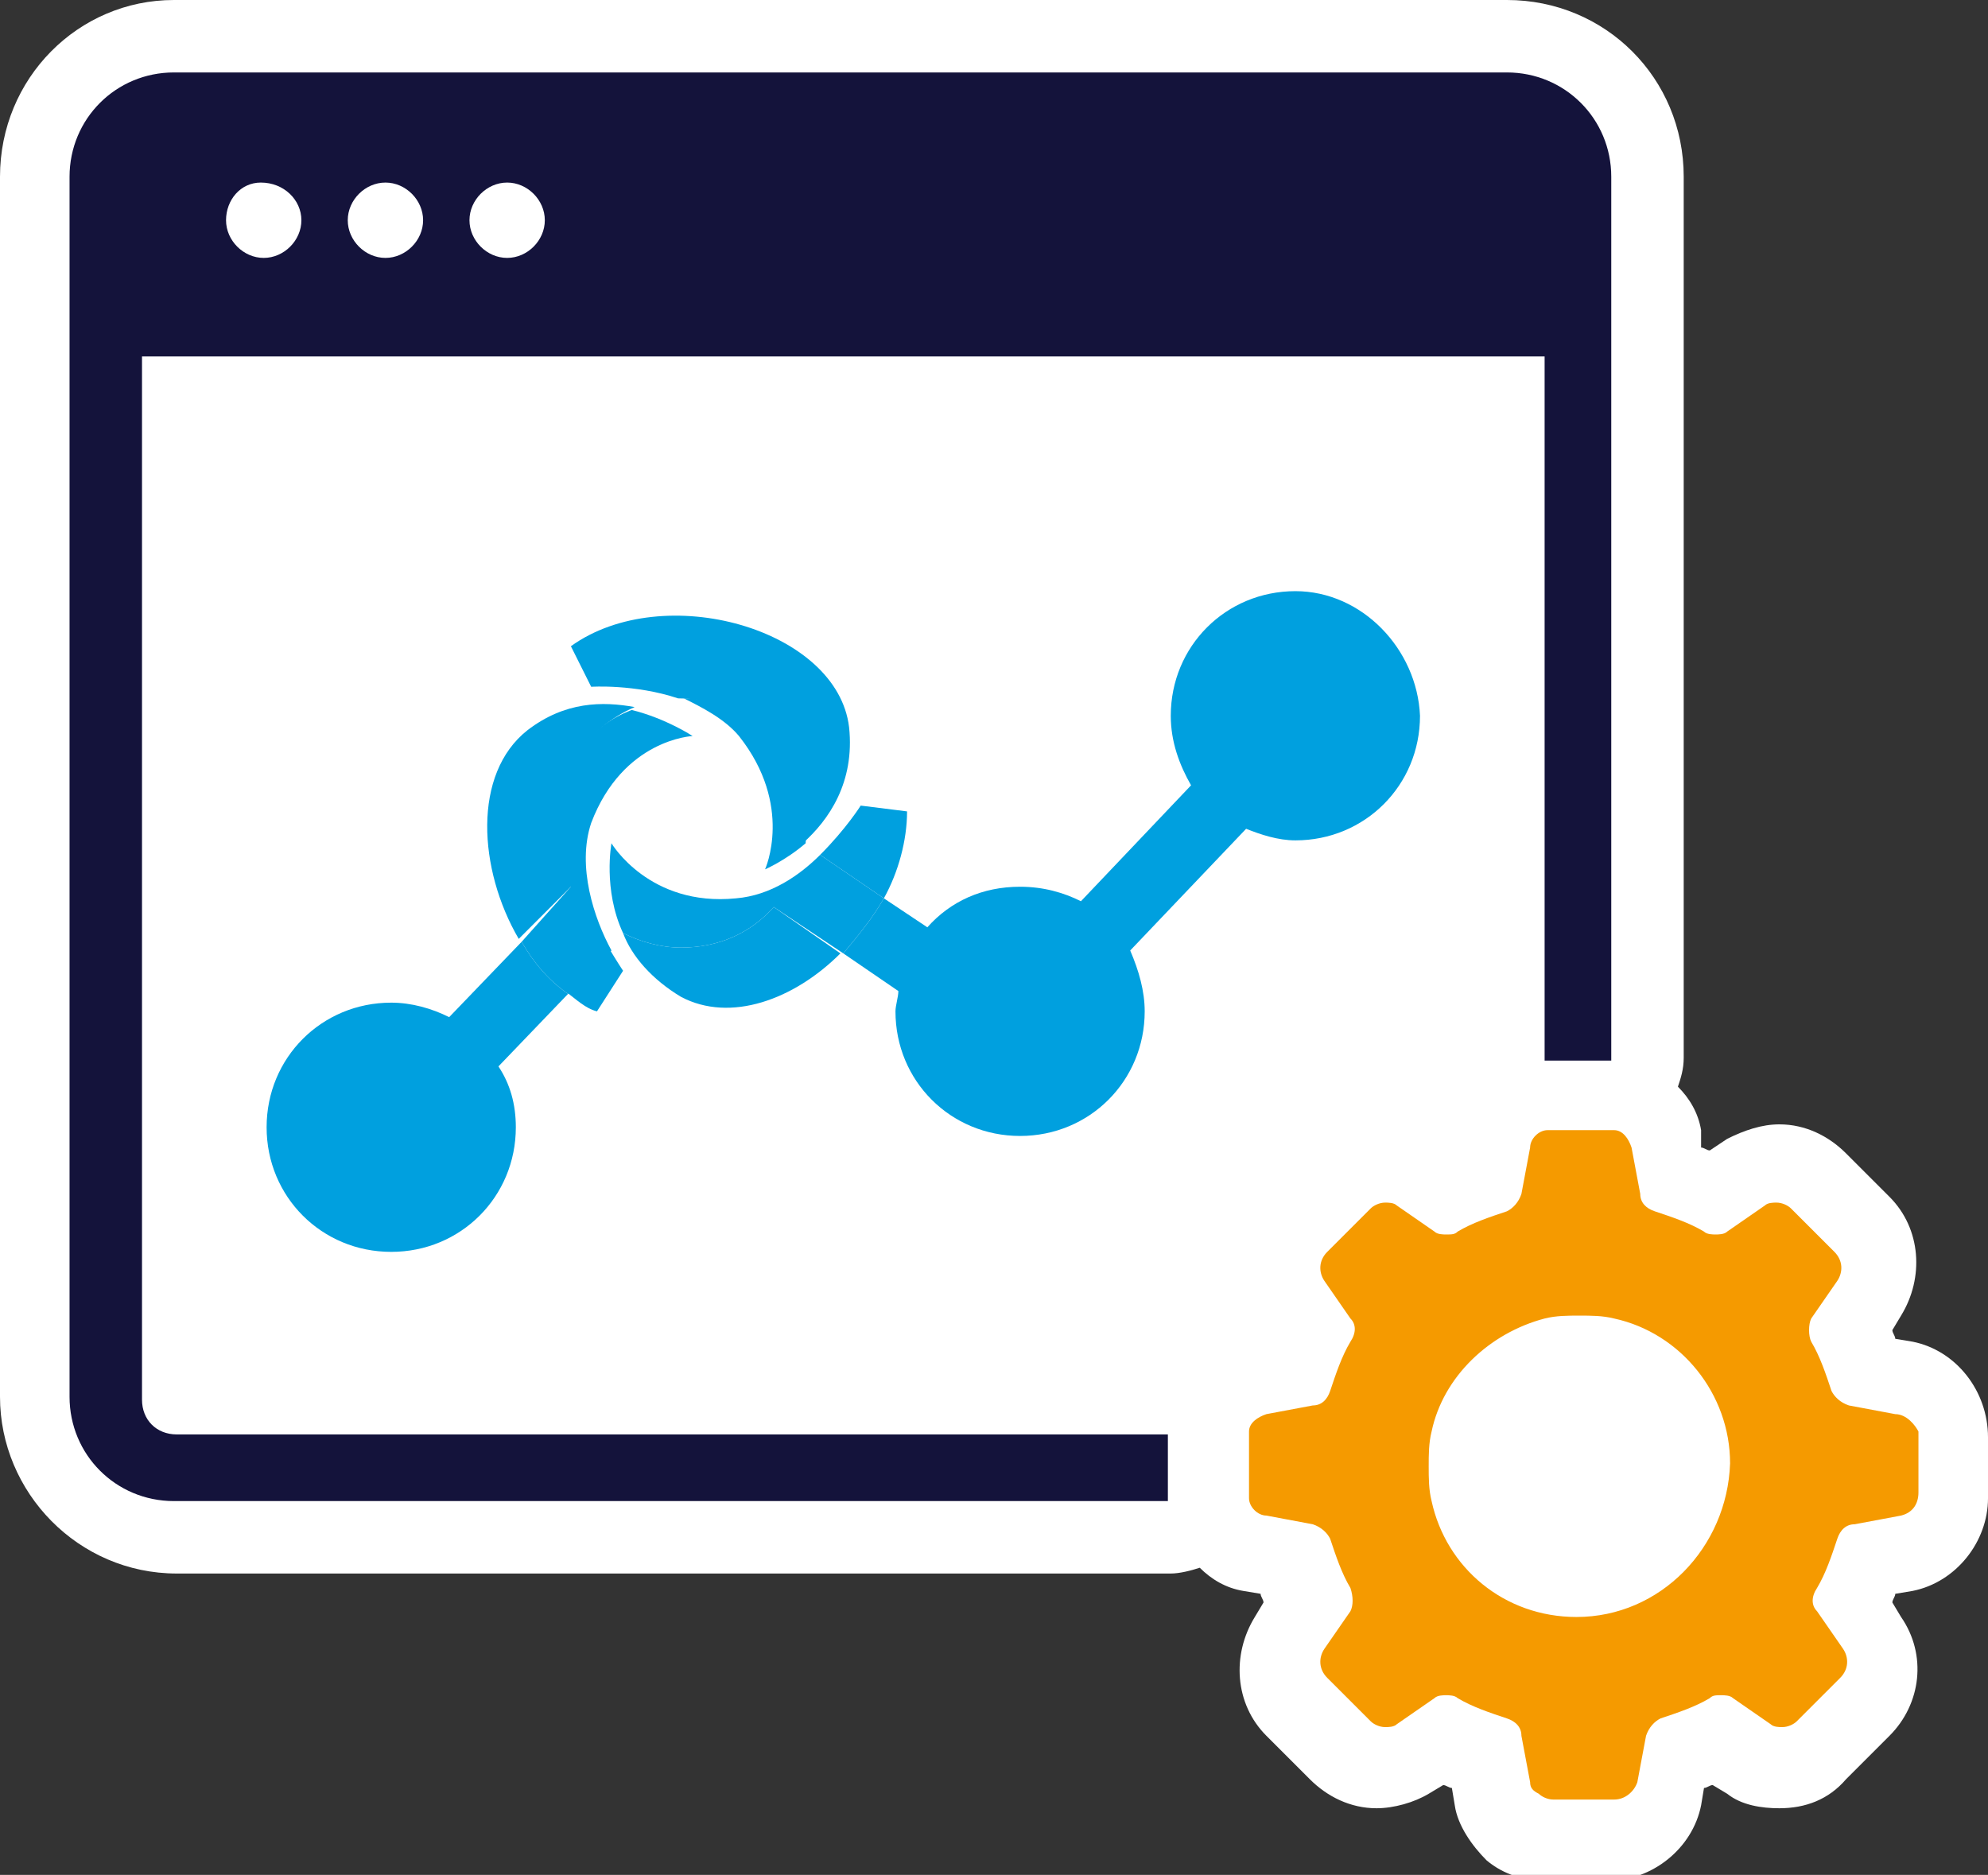
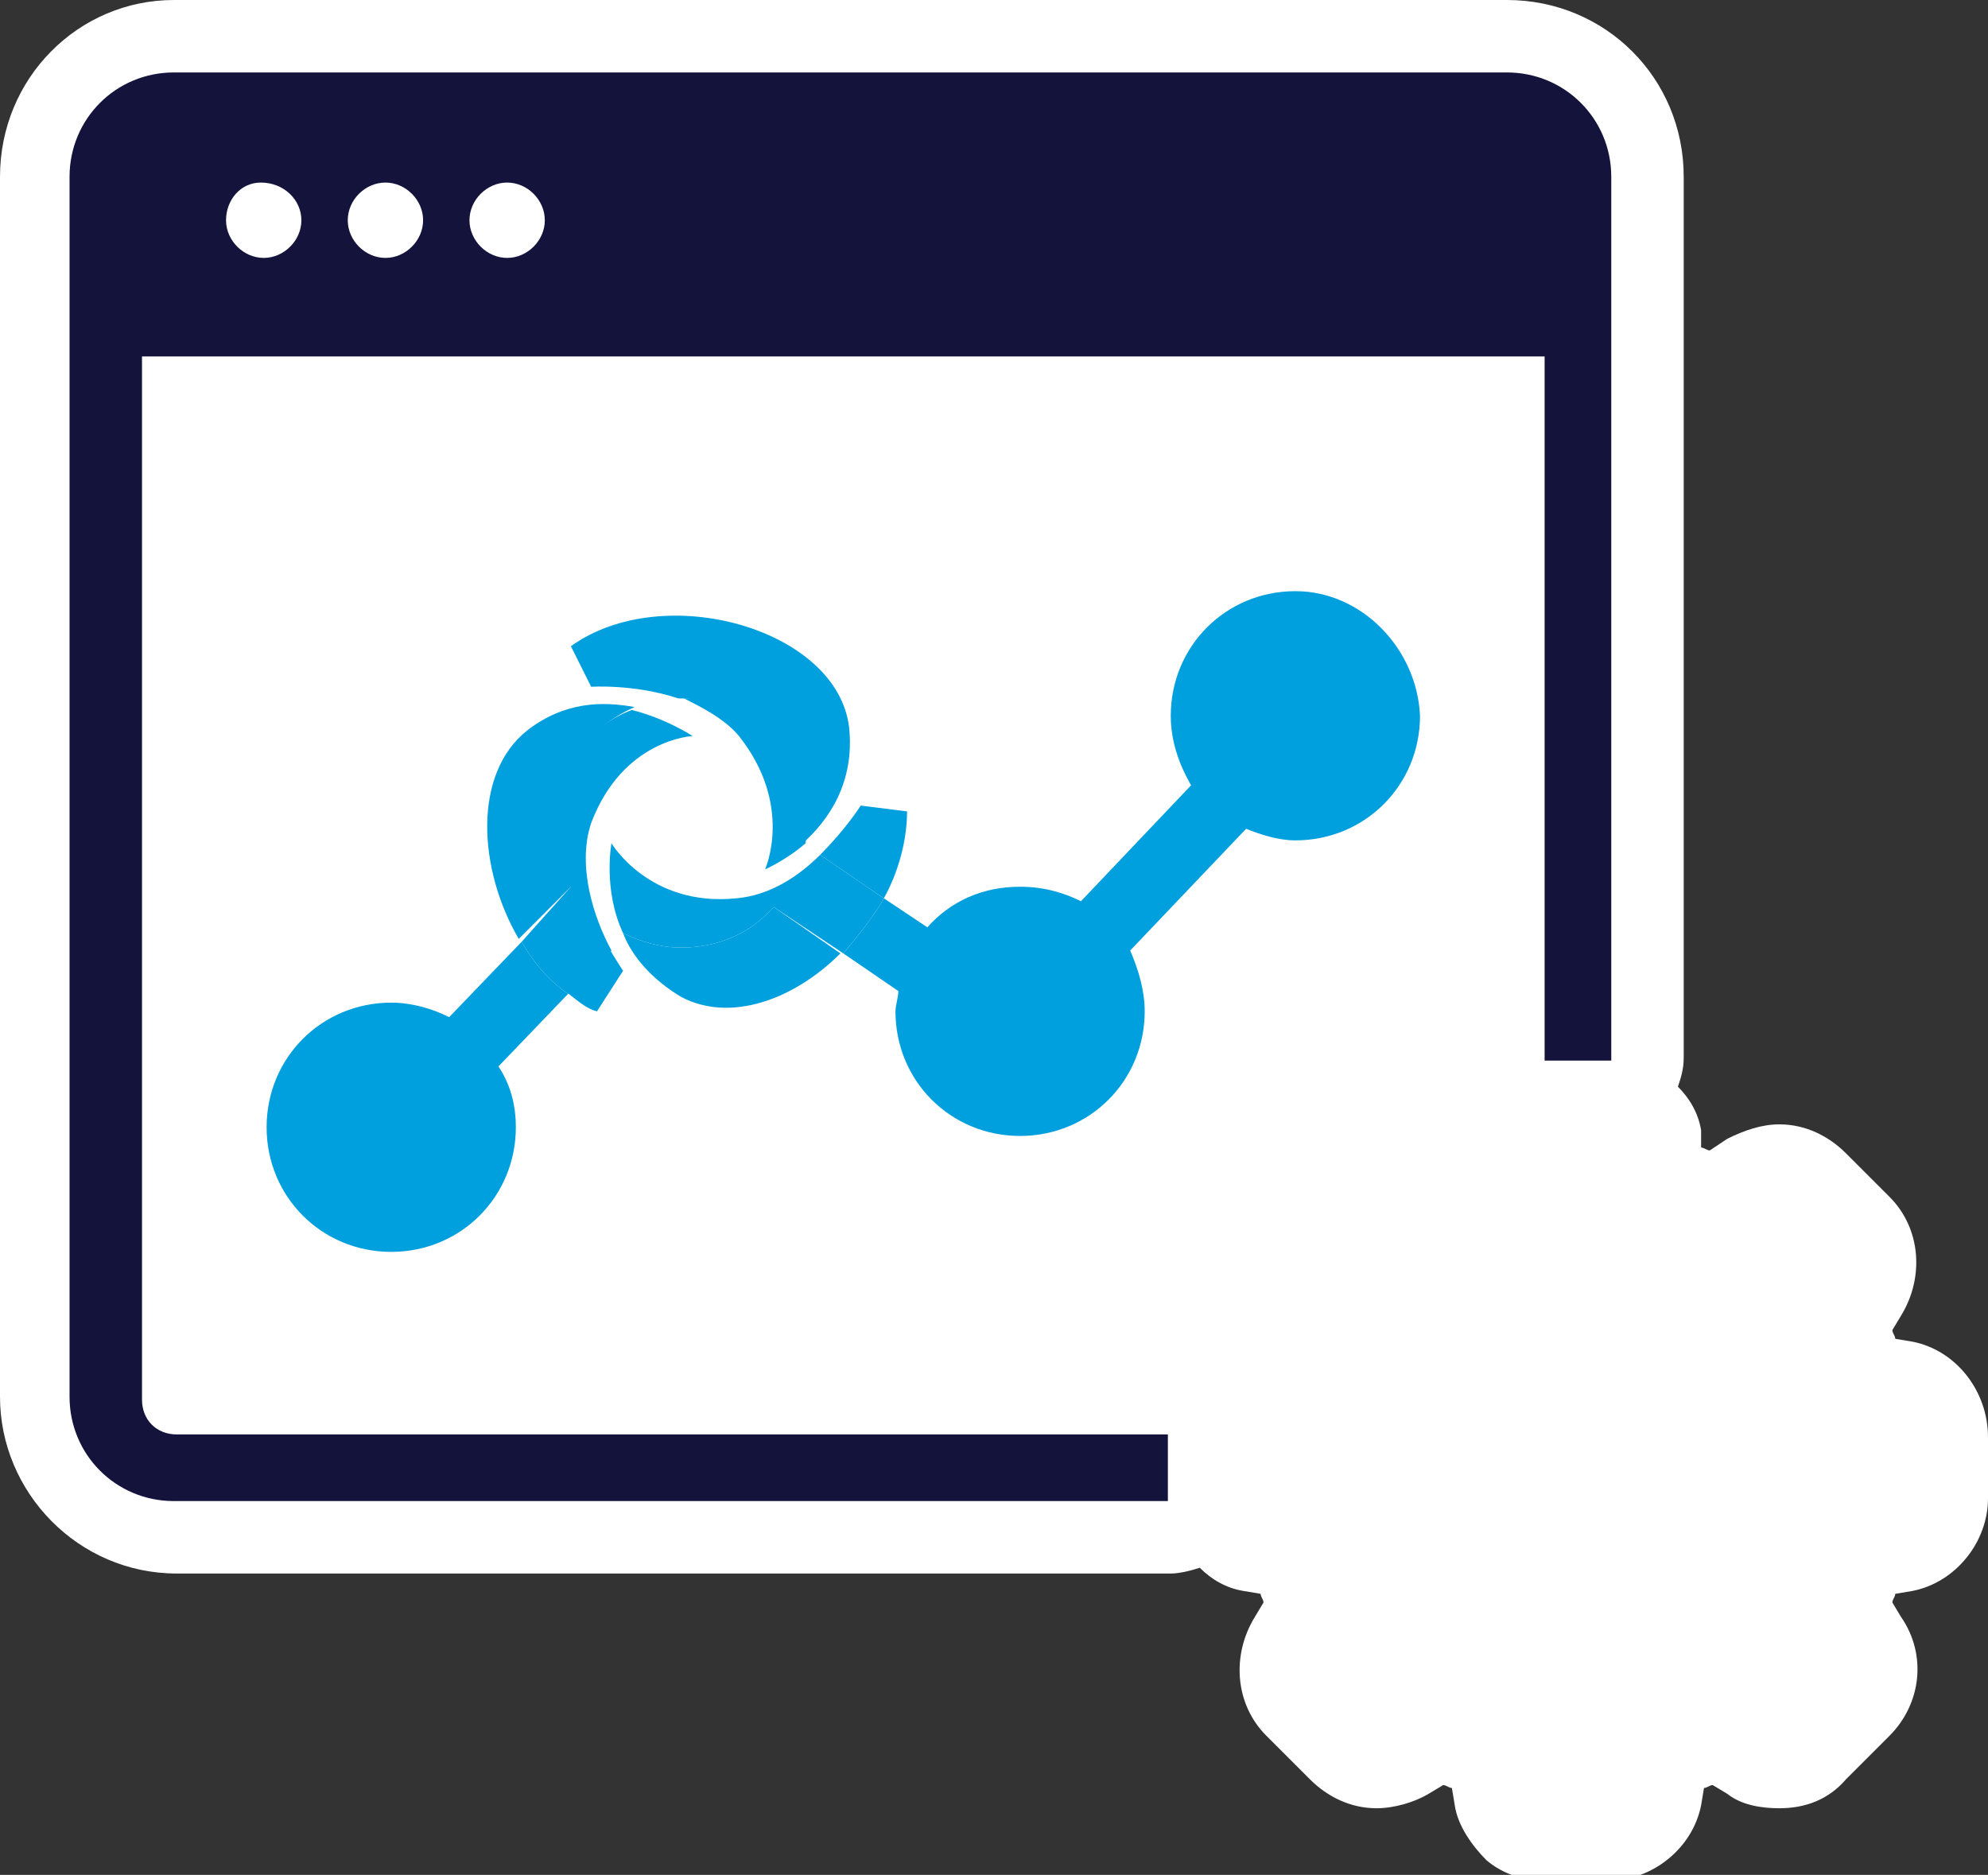
<svg xmlns="http://www.w3.org/2000/svg" version="1.1" id="Ebene_1" x="0px" y="0px" viewBox="0 0 68.6 64.7" style="enable-background:new 0 0 68.6 64.7;" xml:space="preserve">
  <rect x="0" y="0" width="68.6" height="64.7" fill="#333333" stroke="none" />
  <style type="text/css">
	.st0{fill:#FFFFFF;}
	.st1{fill:none;}
	.st2{fill:#14133B;}
	.st3{fill:#F59A00;}
	.st4{fill:#00A0DF;}
</style>
  <g>
    <path class="st0" d="M66,46.3l-0.6-0.1c0-0.1-0.1-0.2-0.1-0.3l0.3-0.5c0.8-1.3,0.7-3-0.4-4.1l-1.5-1.5c-0.6-0.6-1.4-1-2.3-1   c-0.6,0-1.2,0.2-1.8,0.5L59,39.7c-0.1,0-0.2-0.1-0.3-0.1L58.7,39c-0.1-0.6-0.4-1.1-0.8-1.5c0.1-0.3,0.2-0.6,0.2-1V6.1   C58.1,2.7,55.4,0,52,0h-46C2.7,0,0,2.7,0,6.1v42.1c0,3.3,2.7,6.1,6.1,6.1h34.3c0.3,0,0.7-0.1,1-0.2c0.4,0.4,0.9,0.7,1.5,0.8   l0.6,0.1c0,0.1,0.1,0.2,0.1,0.3l-0.3,0.5c-0.8,1.3-0.7,3,0.4,4.1l1.5,1.5c0.6,0.6,1.4,1,2.3,1c0.6,0,1.3-0.2,1.8-0.5l0.5-0.3   c0.1,0,0.2,0.1,0.3,0.1l0.1,0.6c0.1,0.7,0.6,1.4,1.1,1.9c0.6,0.5,1.3,0.7,2.1,0.7h2.1c1.5,0,2.9-1.1,3.2-2.6l0.1-0.6   c0.1,0,0.2-0.1,0.3-0.1l0.5,0.3c0.5,0.4,1.2,0.5,1.8,0.5c0.9,0,1.7-0.3,2.3-1l1.5-1.5c1.1-1.1,1.3-2.8,0.4-4.1l-0.3-0.5   c0-0.1,0.1-0.2,0.1-0.3l0.6-0.1c1.5-0.3,2.6-1.7,2.6-3.2v-2.1C68.6,48,67.5,46.6,66,46.3z" />
    <path class="st1" d="M53.2,45.5c-1.9,0.4-3.4,2-3.9,3.9c-0.1,0.4-0.1,0.8-0.1,1.2c0,0.4,0,0.8,0.1,1.2c0.5,2.3,2.6,4,5,4   c2.9,0,5.2-2.3,5.2-5.2c0-2.5-1.7-4.5-4-5c-0.4-0.1-0.8-0.1-1.2-0.1S53.6,45.4,53.2,45.5z" />
    <path class="st1" d="M13.3,6.3c-0.7,0-1.3,0.6-1.3,1.3s0.6,1.3,1.3,1.3c0.7,0,1.3-0.6,1.3-1.3S14,6.3,13.3,6.3z" />
    <path class="st1" d="M9,6.3c-0.7,0-1.3,0.6-1.3,1.3S8.3,8.9,9,8.9c0.7,0,1.3-0.6,1.3-1.3S9.8,6.3,9,6.3z" />
    <path class="st1" d="M17.5,6.3c-0.7,0-1.3,0.6-1.3,1.3s0.6,1.3,1.3,1.3s1.3-0.6,1.3-1.3S18.2,6.3,17.5,6.3z" />
    <path class="st2" d="M52,2.5h-46c-2,0-3.6,1.6-3.6,3.6v42.1c0,2,1.6,3.6,3.6,3.6h34.3c0,0,0-0.1,0-0.1v-2.1c0,0,0-0.1,0-0.1H6.1   c-0.7,0-1.2-0.5-1.2-1.2v-36h48.4v24.3c0,0,0.1,0,0.1,0h2.1c0,0,0.1,0,0.1,0V6.1C55.6,4.1,54,2.5,52,2.5z M18.8,7.6   c0,0.7-0.6,1.3-1.3,1.3s-1.3-0.6-1.3-1.3s0.6-1.3,1.3-1.3S18.8,6.9,18.8,7.6z M14.6,7.6c0,0.7-0.6,1.3-1.3,1.3   c-0.7,0-1.3-0.6-1.3-1.3s0.6-1.3,1.3-1.3C14,6.3,14.6,6.9,14.6,7.6z M10.4,7.6c0,0.7-0.6,1.3-1.3,1.3c-0.7,0-1.3-0.6-1.3-1.3   S8.3,6.3,9,6.3C9.8,6.3,10.4,6.9,10.4,7.6z" />
-     <path class="st3" d="M65.4,48.8l-1.6-0.3c-0.3-0.1-0.5-0.3-0.6-0.5c-0.2-0.6-0.4-1.2-0.7-1.7c-0.1-0.2-0.1-0.6,0-0.8l0.9-1.3   c0.2-0.3,0.2-0.7-0.1-1l-1.5-1.5c-0.1-0.1-0.3-0.2-0.5-0.2c-0.1,0-0.3,0-0.4,0.1l-1.3,0.9c-0.1,0.1-0.3,0.1-0.4,0.1   c-0.1,0-0.3,0-0.4-0.1c-0.5-0.3-1.1-0.5-1.7-0.7c-0.3-0.1-0.5-0.3-0.5-0.6l-0.3-1.6c-0.1-0.3-0.3-0.6-0.6-0.6c0,0-0.1,0-0.1,0h-2.1   c0,0-0.1,0-0.1,0c-0.3,0-0.6,0.3-0.6,0.6l-0.3,1.6c-0.1,0.3-0.3,0.5-0.5,0.6c-0.6,0.2-1.2,0.4-1.7,0.7c-0.1,0.1-0.2,0.1-0.4,0.1   c-0.1,0-0.3,0-0.4-0.1l-1.3-0.9c-0.1-0.1-0.3-0.1-0.4-0.1c-0.2,0-0.4,0.1-0.5,0.2l-1.5,1.5c-0.3,0.3-0.3,0.7-0.1,1l0.9,1.3   c0.2,0.2,0.2,0.5,0,0.8c-0.3,0.5-0.5,1.1-0.7,1.7c-0.1,0.3-0.3,0.5-0.6,0.5l-1.6,0.3c-0.3,0.1-0.6,0.3-0.6,0.6c0,0,0,0.1,0,0.1v2.1   c0,0,0,0.1,0,0.1c0,0.3,0.3,0.6,0.6,0.6l1.6,0.3c0.3,0.1,0.5,0.3,0.6,0.5c0.2,0.6,0.4,1.2,0.7,1.7c0.1,0.3,0.1,0.6,0,0.8l-0.9,1.3   c-0.2,0.3-0.2,0.7,0.1,1l1.5,1.5c0.1,0.1,0.3,0.2,0.5,0.2c0.1,0,0.3,0,0.4-0.1l1.3-0.9c0.1-0.1,0.3-0.1,0.4-0.1   c0.1,0,0.3,0,0.4,0.1c0.5,0.3,1.1,0.5,1.7,0.7c0.3,0.1,0.5,0.3,0.5,0.6l0.3,1.6c0,0.2,0.1,0.3,0.3,0.4c0.1,0.1,0.3,0.2,0.5,0.2h2.1   c0.4,0,0.7-0.3,0.8-0.6l0.3-1.6c0.1-0.3,0.3-0.5,0.5-0.6c0.6-0.2,1.2-0.4,1.7-0.7c0.1-0.1,0.2-0.1,0.4-0.1c0.1,0,0.3,0,0.4,0.1   l1.3,0.9c0.1,0.1,0.3,0.1,0.4,0.1c0.2,0,0.4-0.1,0.5-0.2l1.5-1.5c0.3-0.3,0.3-0.7,0.1-1l-0.9-1.3c-0.2-0.2-0.2-0.5,0-0.8   c0.3-0.5,0.5-1.1,0.7-1.7c0.1-0.3,0.3-0.5,0.6-0.5l1.6-0.3c0.4-0.1,0.6-0.4,0.6-0.8v-2.1C66.1,49.2,65.8,48.8,65.4,48.8z    M54.4,55.8c-2.5,0-4.5-1.7-5-4c-0.1-0.4-0.1-0.8-0.1-1.2c0-0.4,0-0.8,0.1-1.2c0.4-1.9,2-3.4,3.9-3.9c0.4-0.1,0.8-0.1,1.2-0.1   s0.8,0,1.2,0.1c2.3,0.5,4,2.6,4,5C59.6,53.4,57.3,55.8,54.4,55.8z" />
    <path class="st4" d="M18,32.5l-2.5,2.6c-0.6-0.3-1.3-0.5-2-0.5c-2.4,0-4.3,1.9-4.3,4.3s1.9,4.3,4.3,4.3c2.4,0,4.3-1.9,4.3-4.3   c0-0.8-0.2-1.5-0.6-2.1c0,0,0,0,0,0l2.4-2.5C18.9,33.8,18.4,33.2,18,32.5z" />
    <path class="st4" d="M44.7,20.4c-2.4,0-4.3,1.9-4.3,4.3c0,0.9,0.3,1.7,0.7,2.4l-3.8,4l0,0c-0.6-0.3-1.3-0.5-2.1-0.5   c-1.3,0-2.4,0.5-3.2,1.4c0,0,0,0,0,0l-1.5-1c-0.4,0.7-0.9,1.3-1.4,1.9l1.9,1.3c0,0,0,0,0,0c0,0.2-0.1,0.5-0.1,0.7   c0,2.4,1.9,4.3,4.3,4.3c2.4,0,4.3-1.9,4.3-4.3c0-0.7-0.2-1.4-0.5-2.1l4-4.2c0,0,0,0,0,0c0.5,0.2,1.1,0.4,1.7,0.4   c2.4,0,4.3-1.9,4.3-4.3C48.9,22.4,47,20.4,44.7,20.4z" />
    <path class="st4" d="M27.8,28.4c0,0.2,0,0.4-0.1,0.7c0.9-0.8,1.8-2.1,1.6-4c-0.4-3.4-6.4-5.1-9.6-2.8l0.7,1.4c0,0,1.5-0.1,3,0.4   c0,0,0,0,0,0C25.9,24.1,27.8,26,27.8,28.4z" />
    <path class="st4" d="M25.5,25.4c1.9,2.4,0.9,4.6,0.9,4.6s0.7-0.3,1.4-0.9c0-0.2,0.1-0.4,0.1-0.7c0-2.4-1.9-4.3-4.3-4.3c0,0,0,0,0,0   C24.2,24.4,25,24.8,25.5,25.4z" />
    <path class="st4" d="M26.7,31.3c-0.8,0.9-1.9,1.4-3.2,1.4c-0.7,0-1.4-0.2-2-0.5c0.3,0.8,1,1.6,2,2.2c1.7,0.9,3.9,0.1,5.5-1.5   L26.7,31.3C26.7,31.3,26.7,31.3,26.7,31.3z" />
    <path class="st4" d="M31.3,28l-1.6-0.2c0,0-0.5,0.8-1.4,1.7l2.2,1.5C31,30.1,31.3,29,31.3,28z" />
    <path class="st4" d="M30.5,31l-2.2-1.5c-0.7,0.7-1.7,1.4-2.9,1.5c-3,0.3-4.3-1.9-4.3-1.9s-0.3,1.6,0.4,3.1c0.6,0.3,1.3,0.5,2,0.5   c1.3,0,2.4-0.5,3.2-1.4c0,0,0,0,0,0l2.4,1.6C29.6,32.3,30.1,31.7,30.5,31z" />
    <path class="st4" d="M20.6,34.9l0.9-1.4c0,0-0.2-0.3-0.5-0.8l-1.5,1.5C19.9,34.5,20.2,34.8,20.6,34.9z" />
    <path class="st4" d="M19.2,28.4c0-1.8,1.1-3.3,2.7-4c-1.1-0.2-2.4-0.2-3.7,0.8c-1.9,1.5-1.7,4.8-0.3,7.2l1.9-1.9   C19.5,29.9,19.2,29.2,19.2,28.4z" />
    <path class="st4" d="M20.4,28.4c1.1-2.9,3.5-3,3.5-3s-0.9-0.6-2.1-0.9c-1.6,0.6-2.7,2.2-2.7,4c0,0.8,0.2,1.5,0.6,2.1L18,32.5   c0.4,0.7,0.9,1.3,1.6,1.8l1.5-1.5C20.5,31.7,19.9,29.9,20.4,28.4z" />
  </g>
</svg>